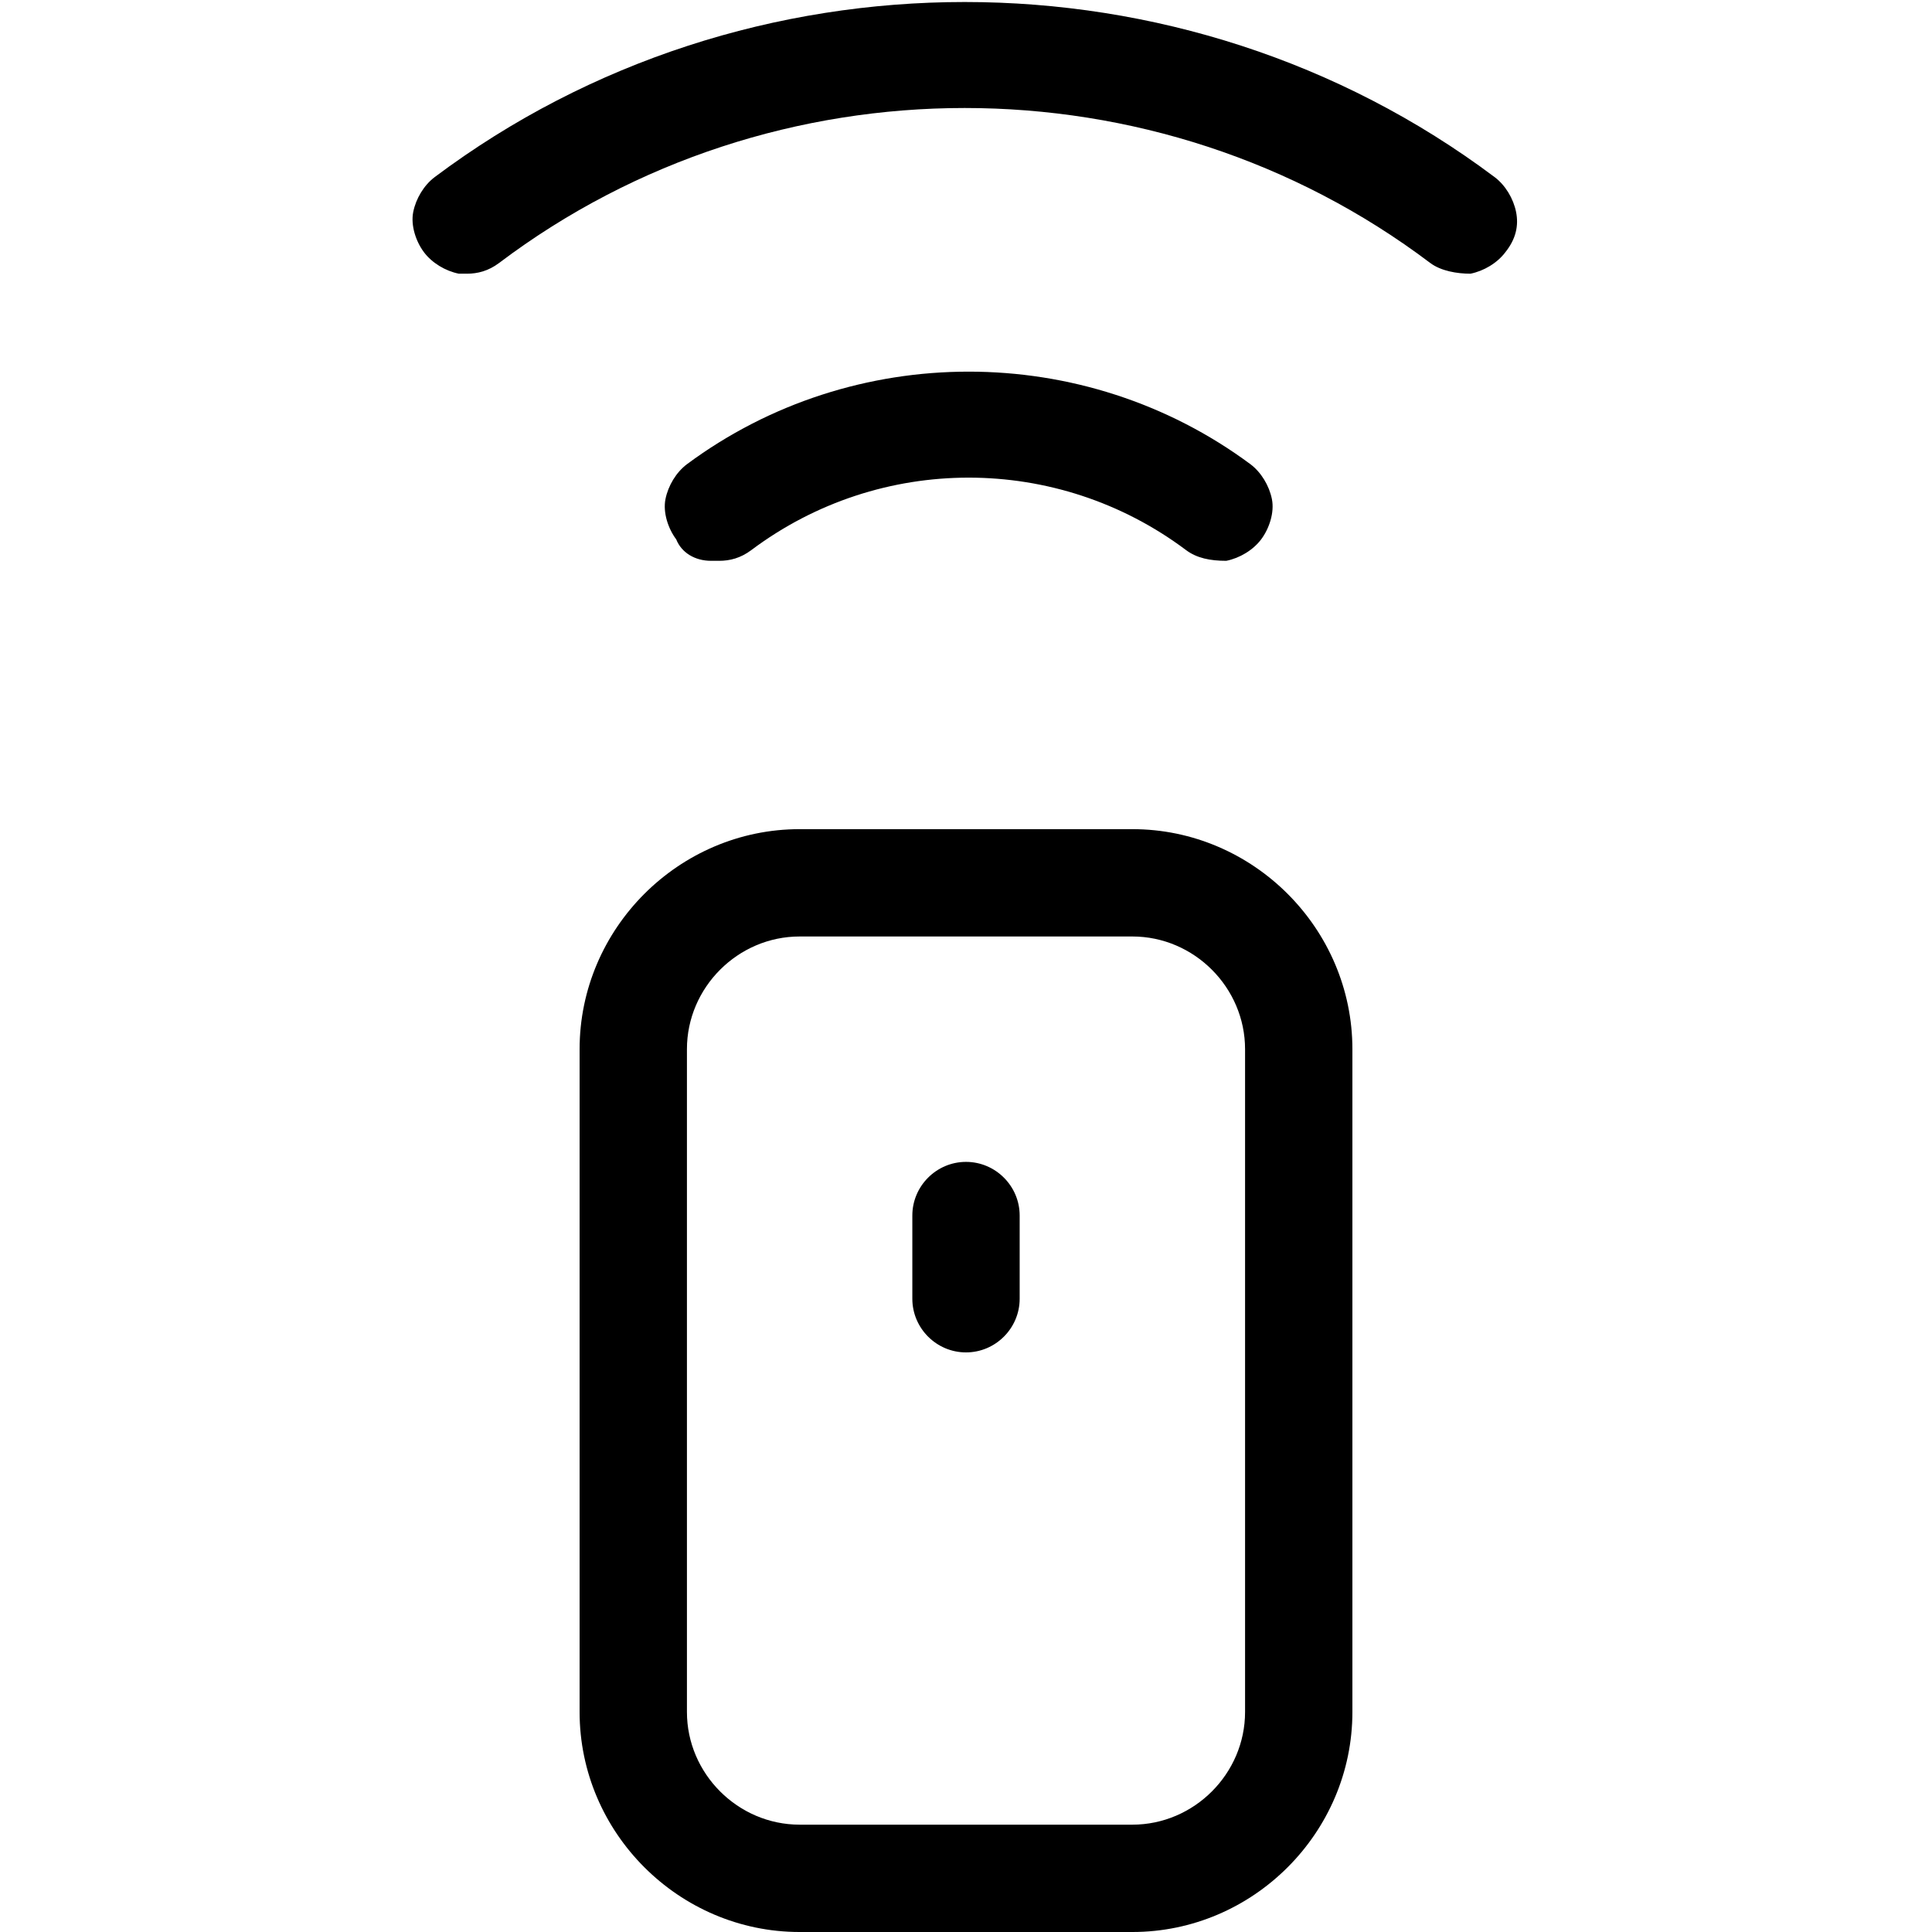
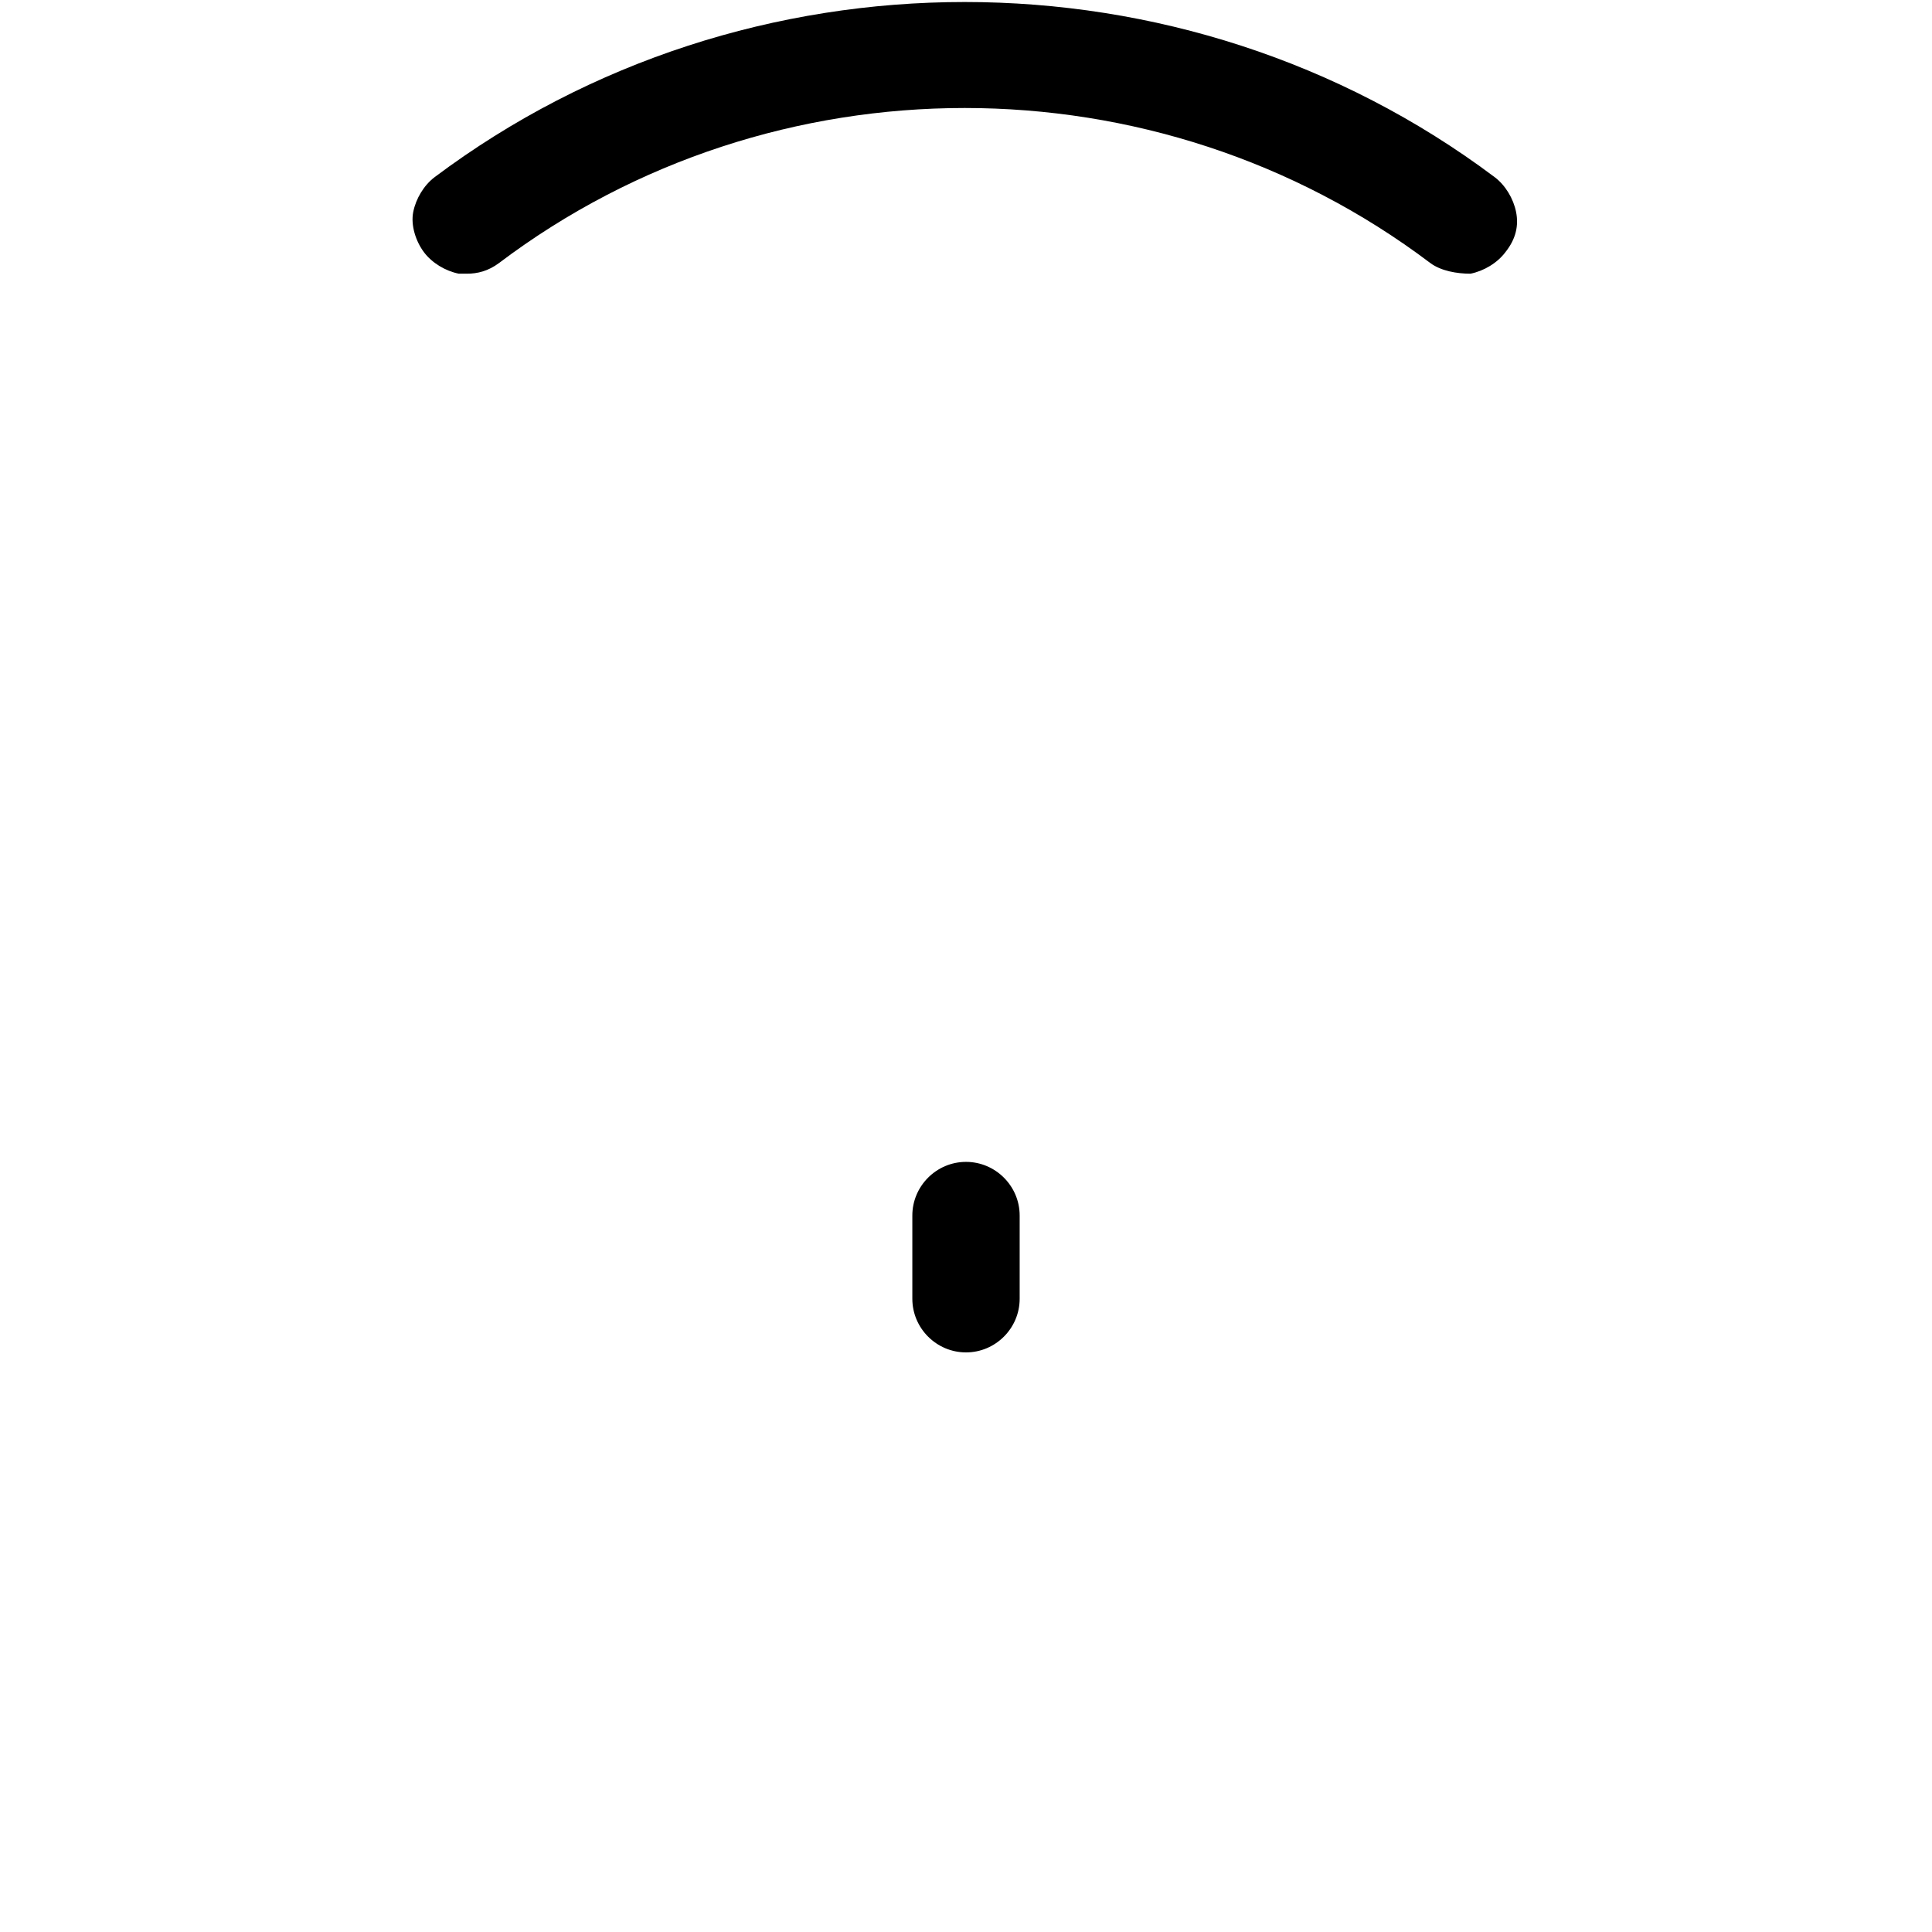
<svg xmlns="http://www.w3.org/2000/svg" version="1.1" id="Layer_1" x="0px" y="0px" width="72px" height="72px" viewBox="0 0 72 72" style="enable-background:new 0 0 72 72;" xml:space="preserve">
  <g>
    <path d="M56.5,7.9c-0.1-0.5-0.4-1-0.8-1.3c-11.6-8.7-27.9-8.7-39.5,0c-0.4,0.3-0.7,0.8-0.8,1.3c-0.1,0.5,0.1,1.1,0.4,1.5   c0.3,0.4,0.8,0.7,1.3,0.8c0.1,0,0.2,0,0.3,0c0.4,0,0.8-0.1,1.2-0.4c10.2-7.7,24.5-7.7,34.7,0c0.4,0.3,1,0.4,1.5,0.4   c0.5-0.1,1-0.4,1.3-0.8C56.5,8.9,56.6,8.4,56.5,7.9z" />
-     <path d="M26.5,20.9c0.1,0,0.2,0,0.3,0c0.4,0,0.8-0.1,1.2-0.4c4.8-3.6,11.4-3.6,16.2,0c0.4,0.3,0.9,0.4,1.5,0.4   c0.5-0.1,1-0.4,1.3-0.8c0.3-0.4,0.5-1,0.4-1.5c-0.1-0.5-0.4-1-0.8-1.3c-6.2-4.6-14.8-4.6-21,0c-0.4,0.3-0.7,0.8-0.8,1.3   c-0.1,0.5,0.1,1.1,0.4,1.5C25.4,20.6,25.9,20.9,26.5,20.9z" />
-     <path d="M42.2,30.9H29.8c-4.5,0-8.2,3.7-8.2,8.2v24.7c0,4.5,3.7,8.2,8.2,8.2h12.4c4.5,0,8.2-3.7,8.2-8.2V39.1   C50.4,34.6,46.7,30.9,42.2,30.9z M46.4,39.1v24.7c0,2.3-1.9,4.2-4.2,4.2H29.8c-2.3,0-4.2-1.9-4.2-4.2V39.1c0-2.3,1.9-4.2,4.2-4.2   h12.4C44.5,34.9,46.4,36.8,46.4,39.1z" />
    <path d="M36,43.3c-1.1,0-2,0.9-2,2v3.1c0,1.1,0.9,2,2,2c1.1,0,2-0.9,2-2v-3.1C38,44.2,37.1,43.3,36,43.3z" />
  </g>
</svg>